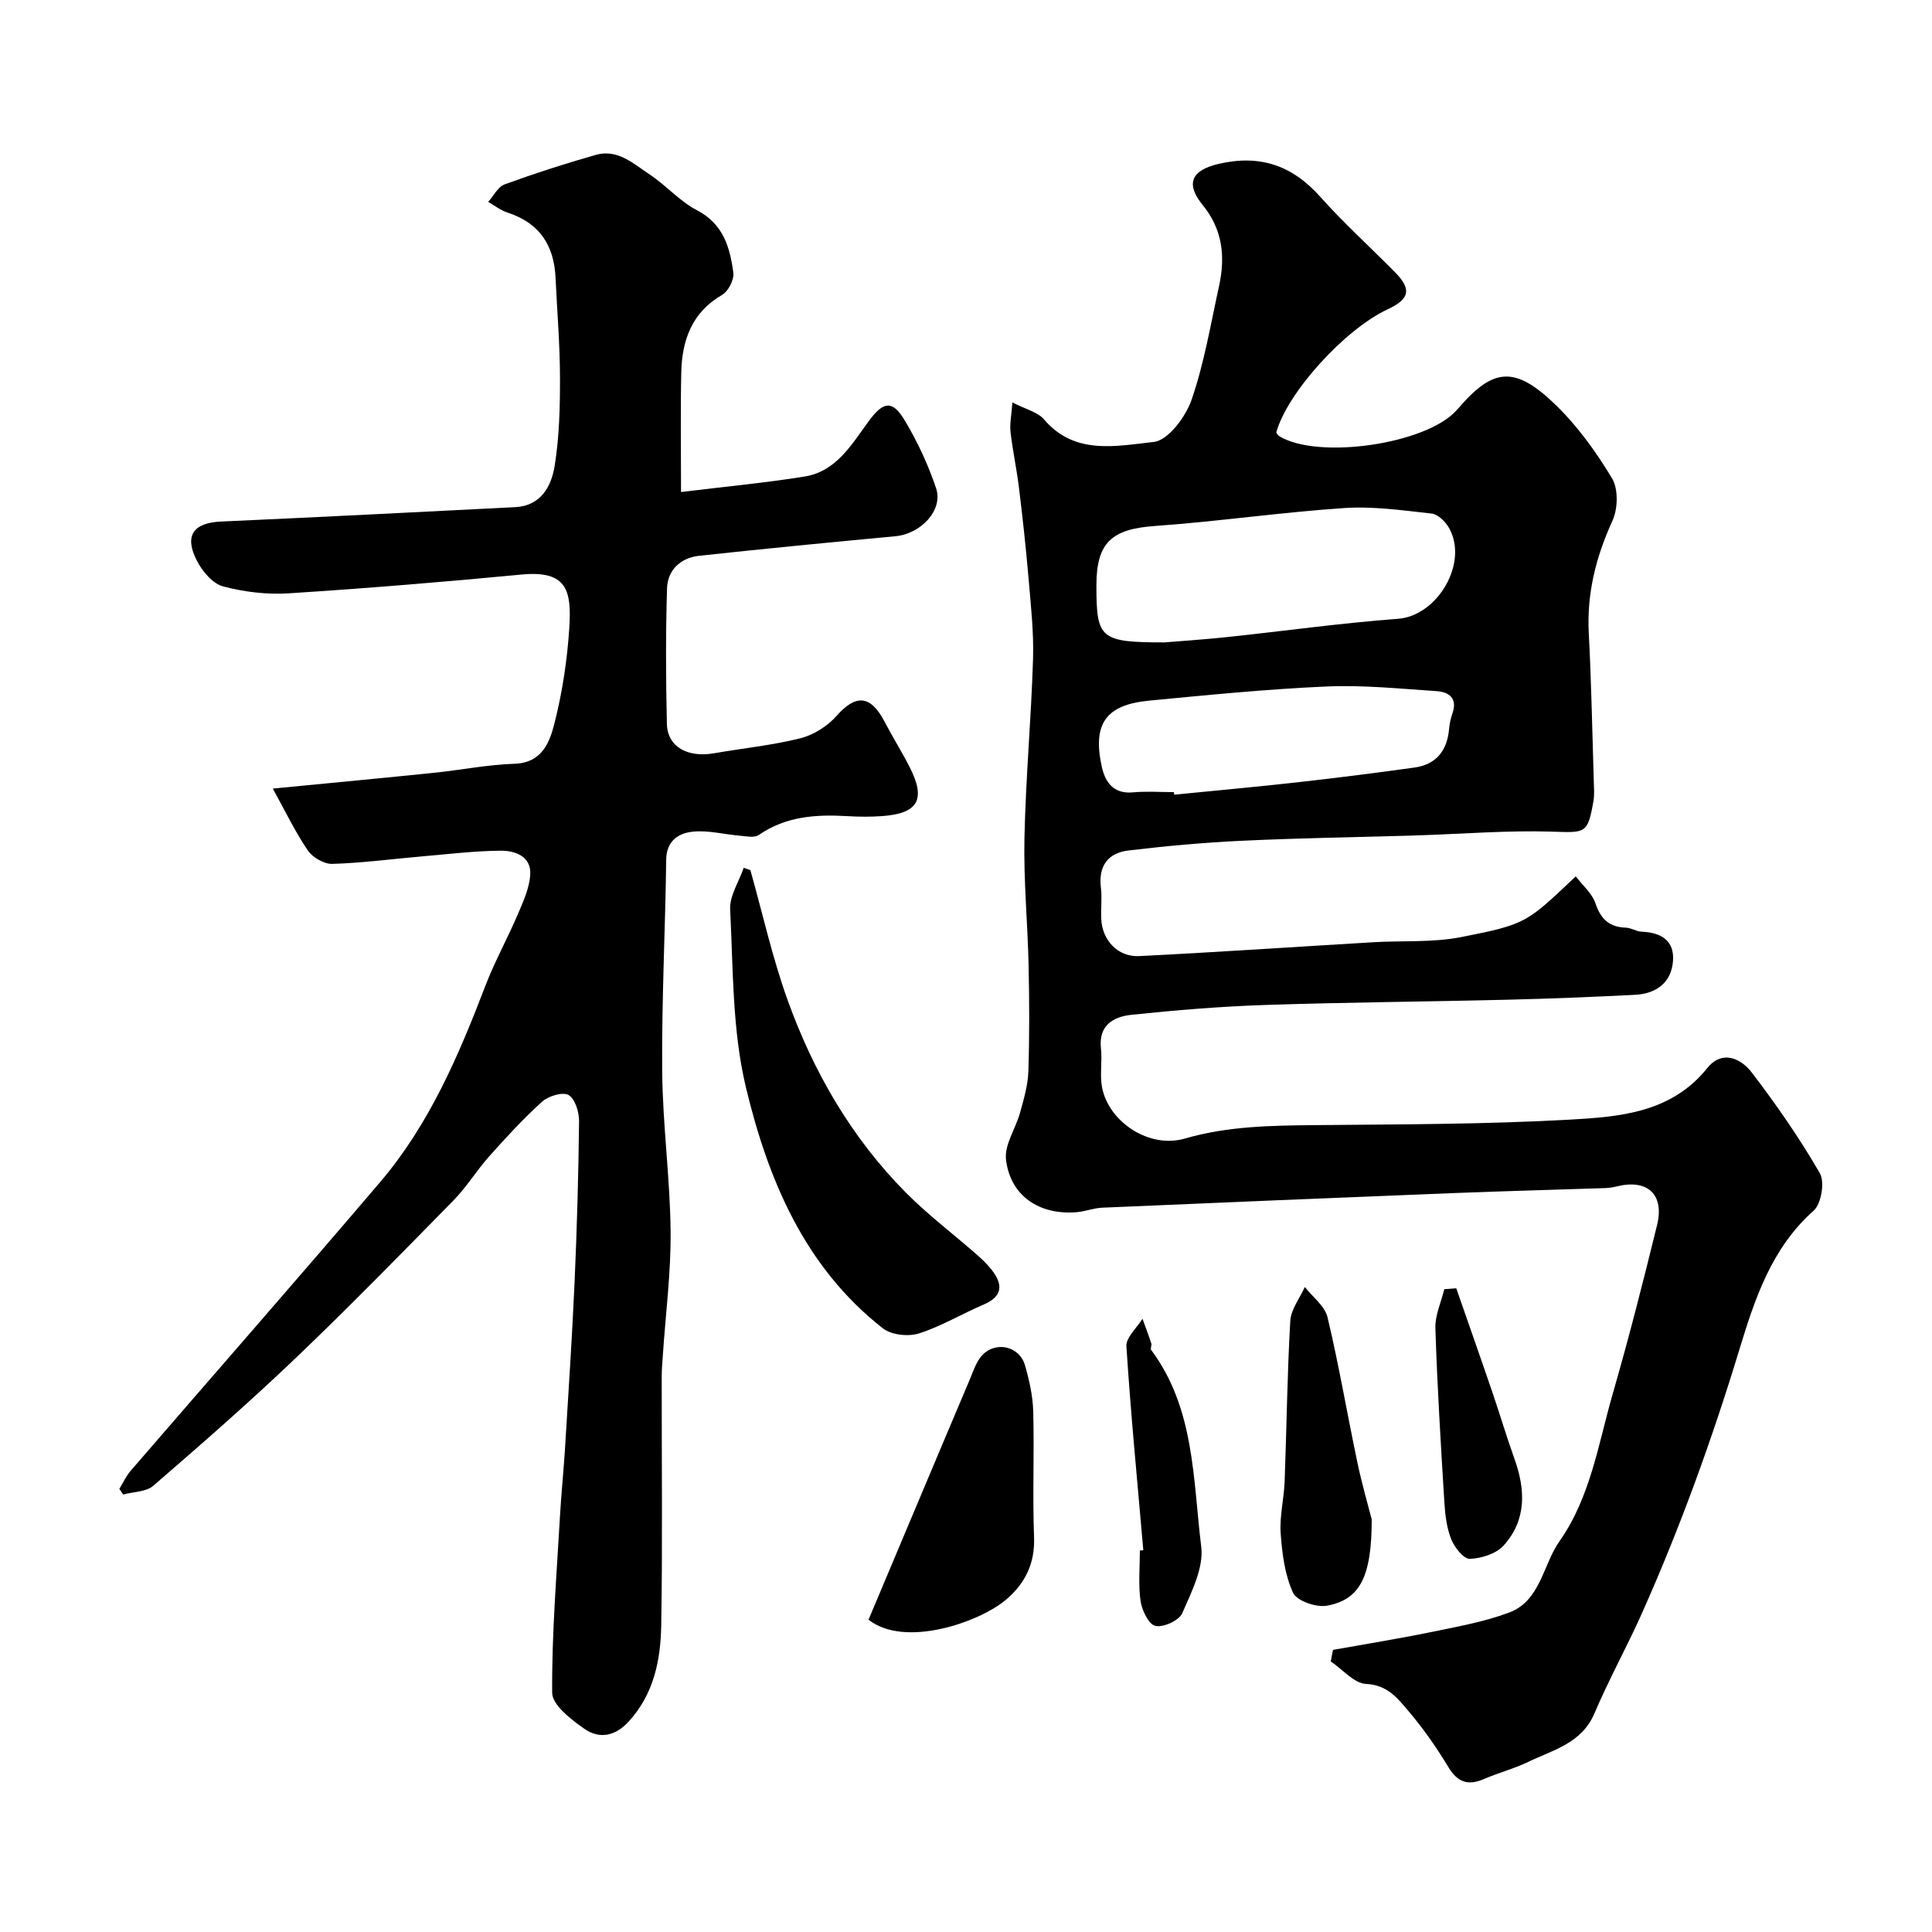
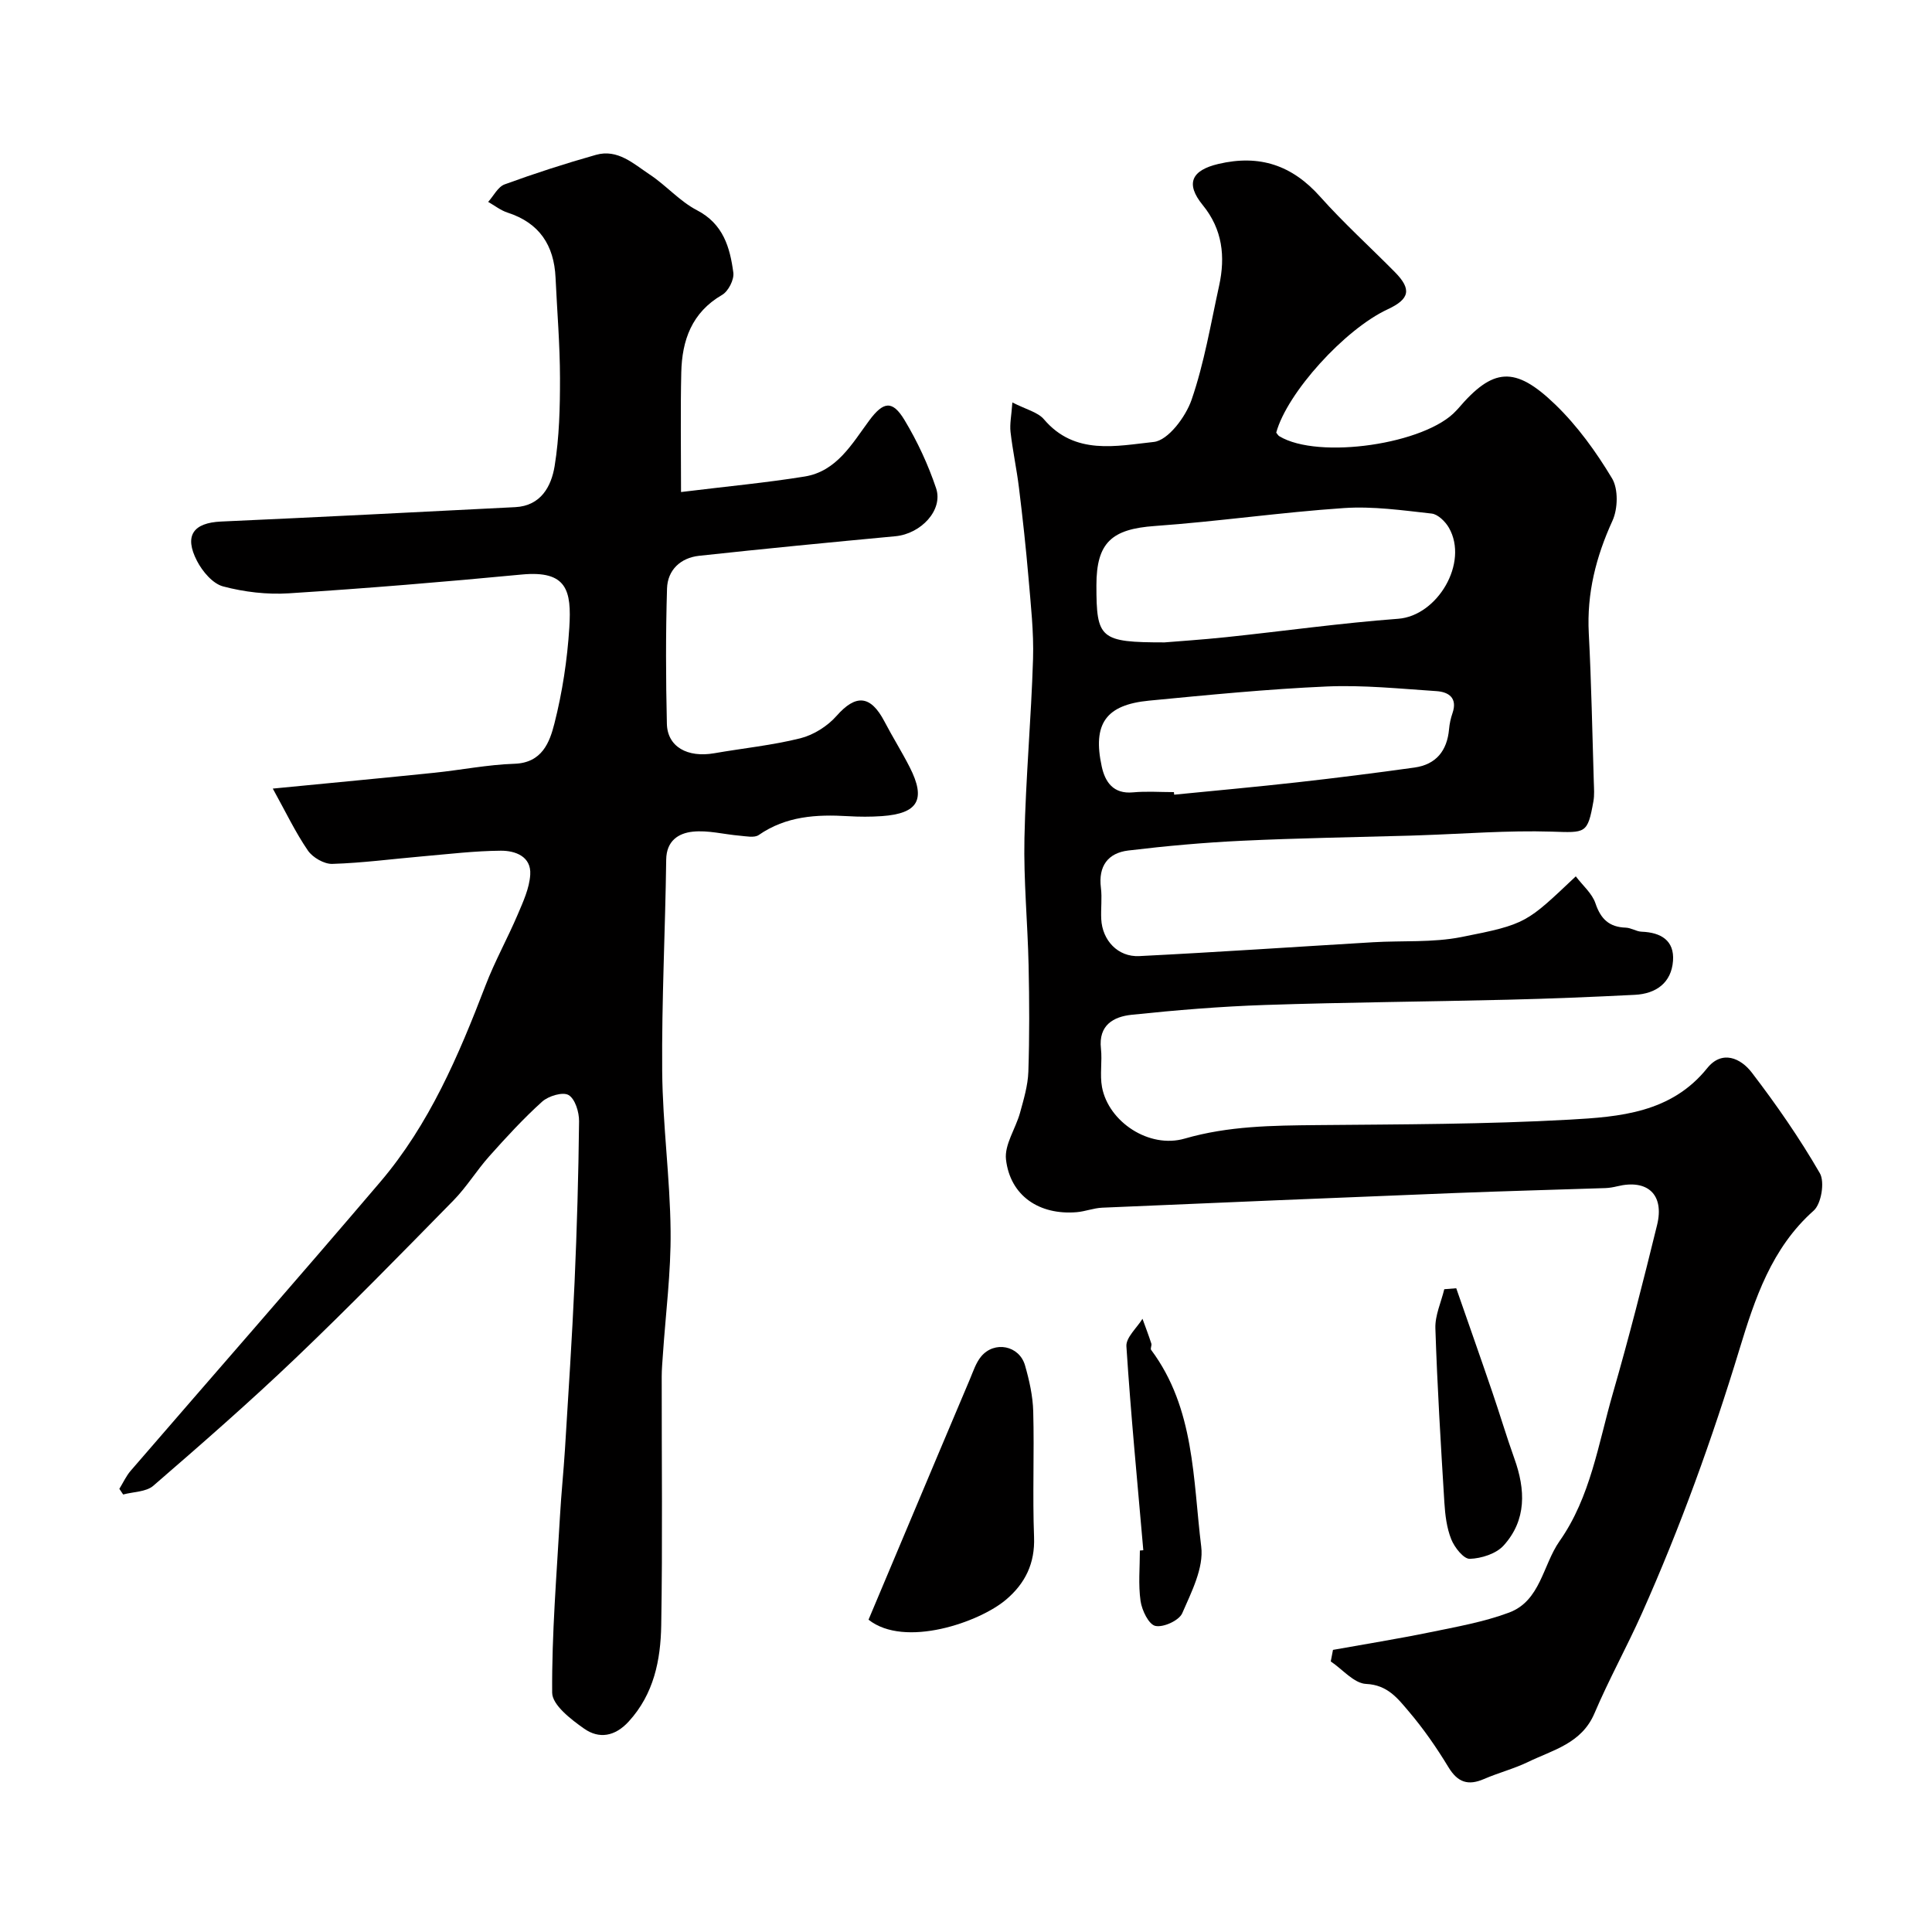
<svg xmlns="http://www.w3.org/2000/svg" enable-background="new 0 0 400 400" viewBox="0 0 400 400">
  <g fill="#010000">
    <path d="m275.98 341.59c6.67-1.2 13.37-2.27 20.01-3.63 5.53-1.14 11.18-2.13 16.44-4.09 6.52-2.43 6.98-9.84 10.46-14.8 6.42-9.13 8.02-20.15 11.03-30.57 3.33-11.54 6.3-23.2 9.16-34.87 1.55-6.32-1.98-9.55-8.25-8.02-.8.19-1.62.34-2.44.37-10.43.35-20.87.62-31.3 1.03-24.3.96-48.6 1.98-72.9 3.03-1.77.08-3.51.78-5.28.93-7.75.64-13.76-3.4-14.63-10.91-.35-3.06 2-6.39 2.9-9.65.77-2.8 1.63-5.66 1.73-8.53.24-7.32.21-14.66.05-21.99-.19-8.8-1.05-17.6-.86-26.38.26-12.37 1.4-24.73 1.78-37.1.17-5.58-.47-11.2-.94-16.79-.53-6.21-1.21-12.41-1.97-18.6-.47-3.88-1.31-7.71-1.75-11.59-.19-1.66.19-3.39.38-6.11 2.81 1.45 5.26 1.99 6.55 3.51 6.4 7.51 15.02 5.49 22.73 4.67 2.96-.32 6.6-5.19 7.82-8.72 2.63-7.63 3.97-15.72 5.71-23.65 1.31-6.01.7-11.65-3.39-16.66-3.65-4.47-2.33-7.22 3.24-8.53 8.52-2 15.26.26 21.07 6.79 4.87 5.46 10.33 10.4 15.48 15.62 3.49 3.54 3.06 5.56-1.49 7.68-8.93 4.14-20.86 17.33-23.09 25.54.21.26.38.59.65.75 8.07 4.89 30.36 1.64 36.64-5.33.11-.12.24-.24.34-.36 7.22-8.48 11.75-8.98 20.14-.88 4.59 4.43 8.46 9.8 11.75 15.28 1.33 2.21 1.22 6.3.1 8.77-3.42 7.48-5.34 15.04-4.91 23.31.54 10.26.72 20.53 1.04 30.8.04 1.33.15 2.7-.08 3.99-1.21 6.8-1.61 6.5-8.66 6.28-9.08-.28-18.2.46-27.3.76-.67.02-1.33.05-2 .07-11.6.33-23.21.51-34.8 1.06-7.87.37-15.73 1.08-23.55 2.02-4.2.51-6.22 3.23-5.66 7.71.27 2.13-.04 4.33.07 6.49.22 4.4 3.45 7.88 7.87 7.66 16.14-.81 32.27-1.91 48.41-2.87 6.09-.36 12.34.1 18.26-1.07 13.59-2.67 13.53-2.98 23.71-12.57 1.44 1.9 3.38 3.53 4.07 5.58 1.1 3.27 2.86 4.93 6.29 5.04 1.1.04 2.17.8 3.28.84 3.97.15 6.79 1.8 6.49 6.02-.33 4.56-3.51 6.83-7.92 7.05-8.76.44-17.53.8-26.3 1.01-16.76.41-33.54.53-50.29 1.09-9.21.31-18.42 1.07-27.58 2.03-3.73.39-6.9 2.13-6.35 7.01.29 2.63-.26 5.39.22 7.97 1.35 7.2 9.77 12.79 17.13 10.65 9.05-2.62 18.16-2.7 27.39-2.79 17.43-.16 34.89-.16 52.29-1.13 10.33-.58 21.04-1.39 28.49-10.66 3.09-3.84 6.96-2.05 9.22.9 5.1 6.66 9.91 13.6 14.1 20.85 1.05 1.82.3 6.35-1.28 7.75-8.72 7.74-12.18 18.25-15.35 28.66-5.67 18.65-12.27 36.92-20.21 54.71-3.12 6.98-6.84 13.69-9.83 20.72-2.66 6.24-8.59 7.56-13.75 10.06-2.92 1.41-6.12 2.23-9.1 3.52-3.3 1.43-5.46.72-7.38-2.45-2.45-4.04-5.17-7.97-8.23-11.56-2.25-2.64-4.36-5.47-8.81-5.67-2.5-.11-4.88-3.02-7.32-4.66.16-.79.31-1.59.46-2.39zm-34.87-208.59c2.58-.22 7.68-.55 12.74-1.08 11.88-1.25 23.72-2.92 35.63-3.81 8.12-.61 14.65-11.58 10.51-18.83-.73-1.28-2.27-2.8-3.57-2.95-6.04-.67-12.17-1.55-18.18-1.14-13.07.88-26.06 2.78-39.13 3.71-8.92.63-12.11 3.4-12.11 12.3 0 11.05.74 11.8 14.11 11.8zm1.94 31c.02.18.04.36.05.53 8.49-.84 17-1.61 25.48-2.56 8.11-.91 16.21-1.93 24.29-3.06 4.46-.63 6.74-3.48 7.14-7.93.1-1.12.34-2.26.71-3.32 1.09-3.16-.78-4.4-3.32-4.57-7.57-.5-15.18-1.29-22.73-.96-12.28.54-24.53 1.75-36.77 2.93-8.94.86-11.72 4.78-9.8 13.63.7 3.21 2.39 5.74 6.47 5.36 2.81-.26 5.65-.05 8.48-.05z" />
    <path d="m141 101.87c9.69-1.19 17.68-1.93 25.59-3.21 6.64-1.08 9.78-6.74 13.36-11.58 2.93-3.96 4.81-4.3 7.34-.08 2.66 4.42 4.88 9.21 6.52 14.09 1.51 4.52-3.14 9.43-8.41 9.93-13.56 1.27-27.11 2.58-40.65 4.05-3.85.42-6.54 2.94-6.65 6.79-.28 9.32-.25 18.67-.03 27.99.11 4.76 4.25 7.07 9.82 6.1 5.95-1.04 12-1.64 17.83-3.1 2.73-.69 5.6-2.5 7.47-4.62 3.99-4.53 7.05-4.36 9.94 1.17 1.66 3.18 3.58 6.23 5.21 9.43 3.42 6.71 1.76 9.61-5.77 10.14-2.32.16-4.67.15-7 .01-6.53-.39-12.82-.02-18.48 3.9-.91.63-2.62.25-3.95.14-3.25-.27-6.55-1.17-9.72-.83-2.92.31-5.44 1.86-5.49 5.79-.19 14.6-.95 29.2-.83 43.8.09 11.04 1.63 22.07 1.74 33.11.09 8.54-1.03 17.09-1.6 25.64-.1 1.49-.24 2.97-.24 4.46-.02 17.16.19 34.33-.1 51.49-.12 7.2-1.51 14.24-6.74 19.95-2.86 3.12-6.14 3.63-9.22 1.47-2.72-1.91-6.6-4.9-6.62-7.44-.09-12.2.93-24.4 1.62-36.6.26-4.6.74-9.2 1.03-13.8.71-11.53 1.47-23.06 1.99-34.61.49-11.09.81-22.2.93-33.3.02-1.89-.81-4.63-2.17-5.43-1.19-.71-4.17.19-5.47 1.36-3.89 3.5-7.45 7.39-10.95 11.31-2.61 2.92-4.68 6.35-7.41 9.14-10.78 10.99-21.55 22.02-32.68 32.65-9.54 9.11-19.5 17.81-29.48 26.44-1.49 1.28-4.13 1.23-6.23 1.8-.26-.39-.53-.78-.79-1.17.78-1.26 1.4-2.65 2.35-3.75 17.21-19.93 34.58-39.73 51.66-59.78 10.16-11.93 16.23-26.17 21.79-40.66 1.92-5.02 4.56-9.75 6.67-14.7 1.13-2.66 2.43-5.46 2.6-8.27.24-3.79-3.12-4.98-6.09-4.96-5.42.04-10.84.7-16.25 1.17-6.22.54-12.42 1.37-18.64 1.56-1.69.05-4.06-1.32-5.05-2.76-2.58-3.76-4.56-7.93-7.27-12.83 12.3-1.2 22.88-2.19 33.46-3.28 5.53-.57 11.03-1.68 16.57-1.86 5.73-.19 7.29-4.45 8.28-8.35 1.64-6.46 2.66-13.17 3.08-19.83.48-7.68-.46-11.89-9.85-11-16.05 1.53-32.12 2.86-48.21 3.89-4.51.29-9.25-.27-13.62-1.43-2.15-.57-4.28-3.1-5.4-5.27-2.72-5.24-.77-7.9 4.97-8.16 20.31-.91 40.61-1.95 60.91-2.98 5.32-.27 7.47-4.3 8.16-8.5.97-5.98 1.12-12.15 1.11-18.23-.01-6.93-.6-13.86-.92-20.79-.31-6.71-3.35-11.33-9.93-13.46-1.43-.46-2.68-1.46-4.02-2.22 1.13-1.25 2.02-3.12 3.42-3.63 6.22-2.27 12.53-4.31 18.9-6.11 4.5-1.27 7.79 1.86 11.12 4.07 3.41 2.25 6.21 5.54 9.78 7.39 5.47 2.84 6.84 7.71 7.54 12.93.19 1.45-1.04 3.86-2.32 4.6-6.3 3.65-8.31 9.41-8.46 16.08-.18 7.78-.05 15.56-.05 24.74z" />
-     <path d="m155.36 180.15c2.53 8.99 4.56 18.17 7.72 26.94 5.35 14.87 13.2 28.43 24.39 39.75 4.54 4.59 9.75 8.52 14.62 12.79 1.12.98 2.24 2.02 3.16 3.19 2.42 3.05 2.46 5.55-1.65 7.3-4.49 1.91-8.75 4.5-13.37 5.96-2.2.69-5.69.31-7.44-1.06-16.24-12.71-23.8-30.86-28.37-49.95-2.83-11.84-2.62-24.46-3.25-36.75-.15-2.83 1.82-5.76 2.81-8.65.46.16.92.32 1.38.48z" />
    <path d="m179.82 335.34c2.77-6.59 5.54-13.17 8.31-19.74 4.21-10 8.42-20.01 12.66-30.01.69-1.63 1.25-3.42 2.34-4.74 2.75-3.31 7.9-2.29 9.09 1.84.89 3.1 1.62 6.36 1.7 9.57.23 8.65-.16 17.32.17 25.96.21 5.47-1.83 9.6-5.8 12.97-5.49 4.67-20.98 10.08-28.47 4.15z" />
-     <path d="m284 314.57c0 11.96-2.47 16.62-9.27 17.87-2.2.41-6.25-.99-7.02-2.68-1.71-3.72-2.26-8.11-2.56-12.29-.25-3.55.69-7.17.82-10.77.42-11.08.53-22.17 1.17-33.23.14-2.39 1.96-4.68 3.01-7.01 1.62 2.08 4.15 3.94 4.7 6.27 2.37 9.94 4.07 20.04 6.18 30.05 1 4.74 2.36 9.39 2.97 11.79z" />
    <path d="m236.71 320.96c-1.22-14.07-2.59-28.13-3.5-42.22-.12-1.82 2.16-3.8 3.33-5.7.62 1.71 1.27 3.4 1.83 5.13.13.4-.25 1.04-.04 1.31 9.05 12.13 8.65 26.8 10.37 40.73.55 4.4-2.02 9.4-3.93 13.79-.66 1.51-3.9 2.99-5.56 2.63-1.38-.3-2.79-3.23-3.07-5.16-.49-3.42-.14-6.96-.14-10.45.24-.02.47-.04.71-.06z" />
    <path d="m301.5 266.72c2.48 7.14 5 14.26 7.44 21.42 1.58 4.61 2.96 9.28 4.6 13.86 2.3 6.41 2.55 12.69-2.22 17.97-1.55 1.72-4.61 2.69-7.01 2.77-1.28.04-3.17-2.36-3.84-4.04-.95-2.36-1.27-5.06-1.43-7.64-.74-12.01-1.47-24.02-1.86-36.04-.09-2.68 1.19-5.4 1.84-8.1.83-.07 1.65-.13 2.48-.2z" />
  </g>
</svg>